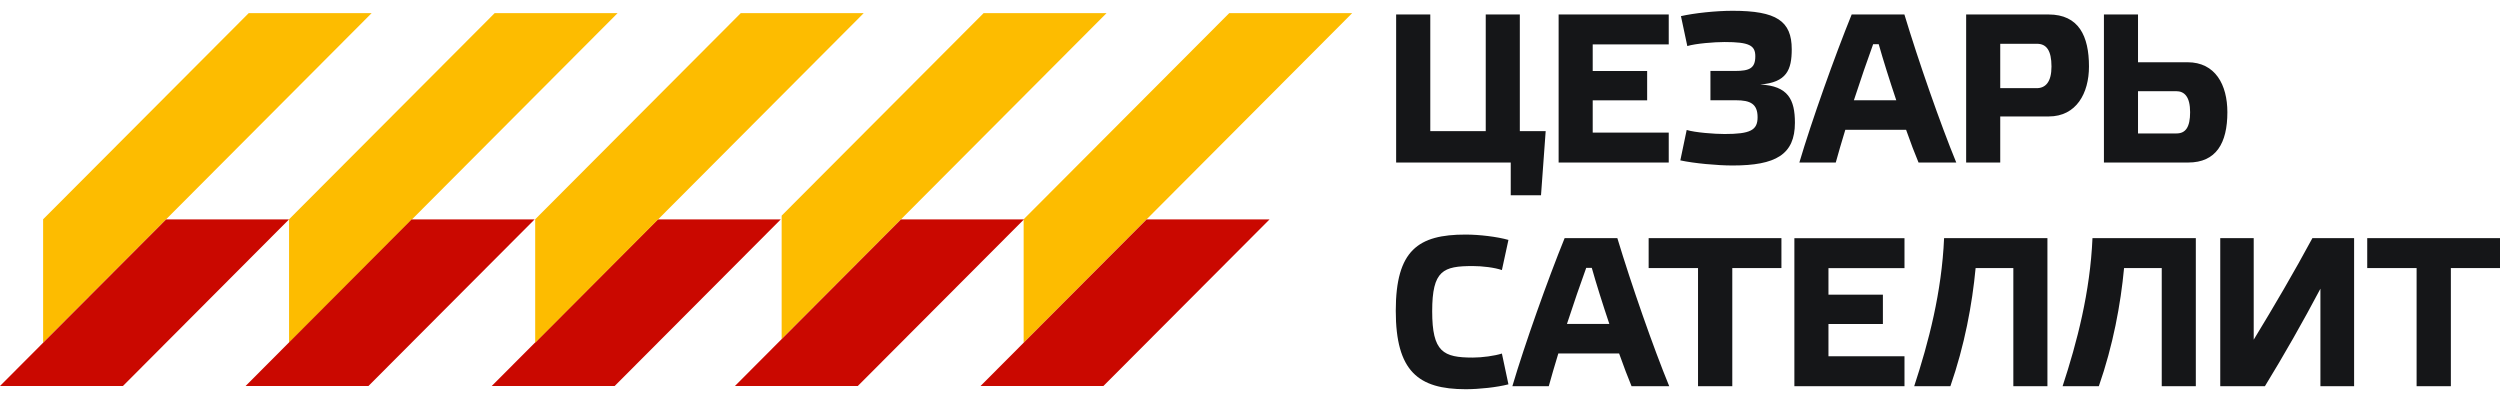
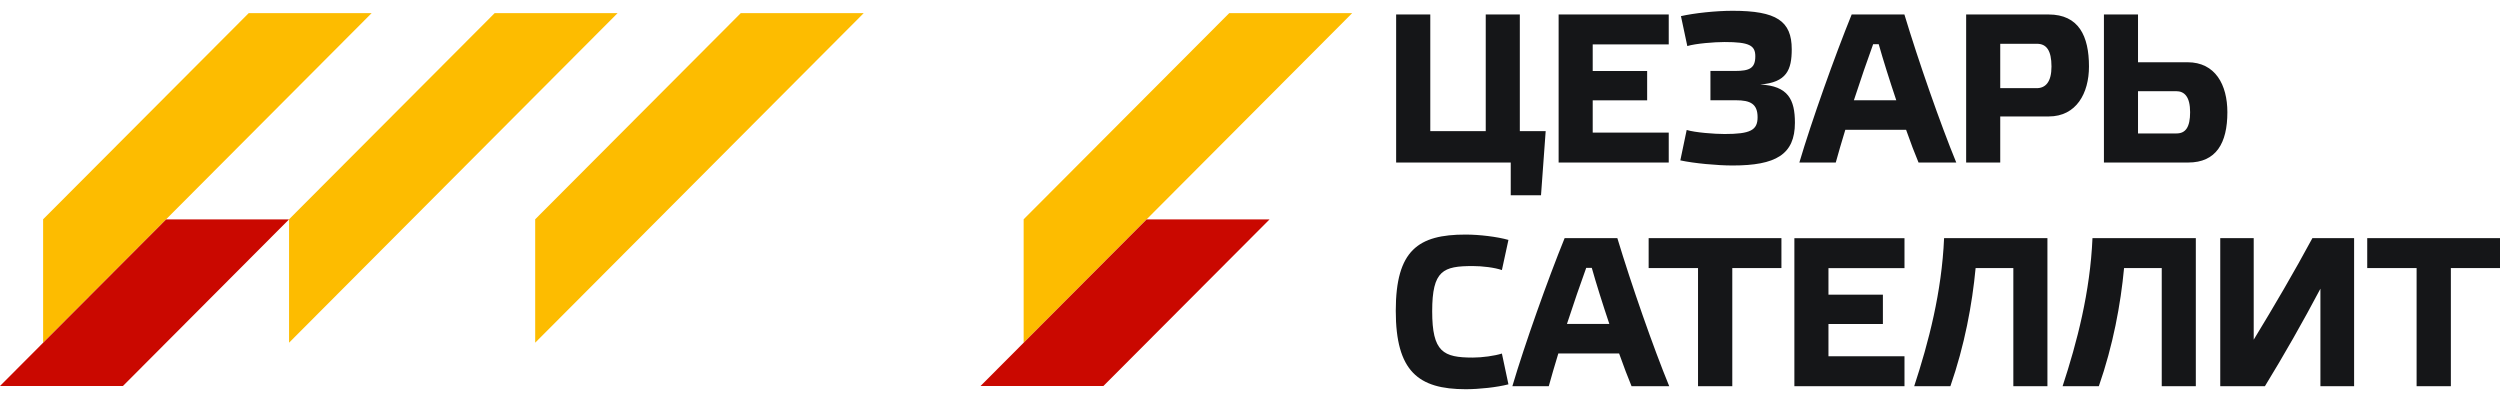
<svg xmlns="http://www.w3.org/2000/svg" width="200" height="32" viewBox="0 0 200 32" fill="none">
  <path d="M111.662 24.865C111.662 29.692 113.457 31.137 117.253 31.137C118.352 31.137 119.761 30.983 120.675 30.747L120.152 28.283C119.575 28.469 118.575 28.606 117.83 28.606C115.457 28.606 114.575 28.165 114.575 24.901C114.575 21.62 115.457 21.284 117.83 21.284C118.575 21.284 119.575 21.402 120.152 21.606L120.675 19.193C119.78 18.938 118.352 18.766 117.253 18.766C113.457 18.761 111.662 20.02 111.662 24.865ZM130.524 30.896H133.538C132.265 27.801 130.506 22.756 129.388 19.052H125.17C123.816 22.384 121.966 27.583 120.989 30.896H123.902C124.106 30.165 124.361 29.265 124.666 28.279H129.529C129.883 29.283 130.238 30.201 130.524 30.896ZM127.343 21.429C127.697 22.688 128.206 24.302 128.747 25.915H125.356C125.897 24.265 126.443 22.67 126.897 21.429H127.343ZM138.583 30.896V21.447H142.514V19.052H131.892V21.447H135.842V30.896H138.583ZM143.55 19.052V30.896H152.359V28.501H146.277V25.92H150.632V23.574H146.277V21.452H152.359V19.056H143.55V19.052ZM161.067 21.447V30.896H163.794V19.052H155.527C155.34 23.37 154.29 27.379 153.136 30.896H156.031C157.167 27.633 157.776 24.352 158.049 21.447H161.067ZM172.939 21.447V30.896H175.666V19.052H167.398C167.212 23.37 166.162 27.379 165.008 30.896H167.907C169.044 27.633 169.653 24.352 169.925 21.447H172.939ZM188.328 19.052H184.992C183.533 21.756 181.924 24.506 180.297 27.174V19.052H177.62V30.896H181.193C182.715 28.415 184.242 25.729 185.633 23.097V30.896H188.328V19.052ZM196.069 30.896V21.447H200V19.052H189.378V21.447H193.328V30.896H196.069Z" fill="#151618" />
  <path d="M114.418 1.158H111.691V13.002H120.859V15.62H123.281L123.654 10.489H121.586V1.158H118.859V10.489H114.423V1.158H114.418ZM124.69 1.158V13.002H133.499V10.607H127.417V8.026H131.772V5.68H127.417V3.553H133.499V1.158H124.69ZM136.83 8.021H138.88C140.03 8.021 140.607 8.312 140.607 9.38C140.607 10.416 140.03 10.721 137.966 10.721C137.153 10.721 135.612 10.603 134.935 10.398L134.426 12.83C135.512 13.066 137.371 13.239 138.612 13.239C142.052 13.239 143.593 12.371 143.593 9.821C143.593 7.971 143.052 6.867 140.816 6.762C142.934 6.594 143.339 5.589 143.339 3.94C143.339 1.681 142.121 0.863 138.612 0.863C137.257 0.863 135.544 1.049 134.476 1.29L134.985 3.685C135.648 3.481 137.153 3.362 137.966 3.362C139.948 3.362 140.425 3.635 140.425 4.503C140.425 5.453 139.966 5.676 138.816 5.676H136.835V8.021H136.83ZM153.483 13.002H156.501C155.229 9.912 153.47 4.862 152.352 1.158H148.134C146.779 4.49 144.929 9.689 143.948 13.002H146.861C147.066 12.271 147.32 11.371 147.625 10.384H152.488C152.838 11.389 153.192 12.307 153.483 13.002ZM150.297 3.535C150.652 4.794 151.161 6.408 151.702 8.021H148.311C148.852 6.371 149.397 4.776 149.852 3.535H150.297ZM160.019 7.053V3.503H162.964C163.71 3.503 164.119 4.03 164.119 5.321C164.119 6.562 163.642 7.053 162.932 7.053H160.019ZM160.019 13.002V9.316H163.901C166.105 9.316 167.118 7.462 167.118 5.321C167.118 2.89 166.305 1.158 163.882 1.158H157.292V13.002H160.019ZM171.041 10.675V7.294H174.091C174.768 7.294 175.209 7.753 175.209 8.976C175.209 10.166 174.854 10.675 174.122 10.675H171.041ZM168.314 1.158V13.002H175.054C177.29 13.002 178.19 11.457 178.19 8.976C178.19 6.785 177.227 4.98 175.004 4.98H171.041V1.158H168.314Z" fill="#151618" />
  <path d="M19.898 1.049L3.449 17.543V27.415L29.733 1.049H19.898Z" fill="#FDBC00" />
  <path d="M13.29 17.552L0 30.878H9.836L23.121 17.552H13.29Z" fill="#CA0800" />
-   <path d="M52.63 17.552L39.34 30.878H49.175L62.461 17.552H52.63Z" fill="#CA0800" />
  <path d="M59.263 1.049L42.815 17.543V27.415L69.099 1.049H59.263Z" fill="#FDBC00" />
  <path d="M39.574 1.049L23.125 17.543V27.415L49.409 1.049H39.574Z" fill="#FDBC00" />
-   <path d="M32.933 17.552L19.648 30.878H29.478L42.768 17.552H32.933Z" fill="#CA0800" />
  <path d="M98.34 1.049L81.892 17.543V27.415L108.176 1.049H98.34Z" fill="#FDBC00" />
-   <path d="M78.69 1.049L62.532 17.252V27.124L88.525 1.049H78.69Z" fill="#FDBC00" />
  <path d="M91.729 17.552L78.443 30.878H88.274L101.564 17.552H91.729Z" fill="#CA0800" />
-   <path d="M72.08 17.552L58.795 30.878H68.626L81.916 17.552H72.08Z" fill="#CA0800" />
</svg>